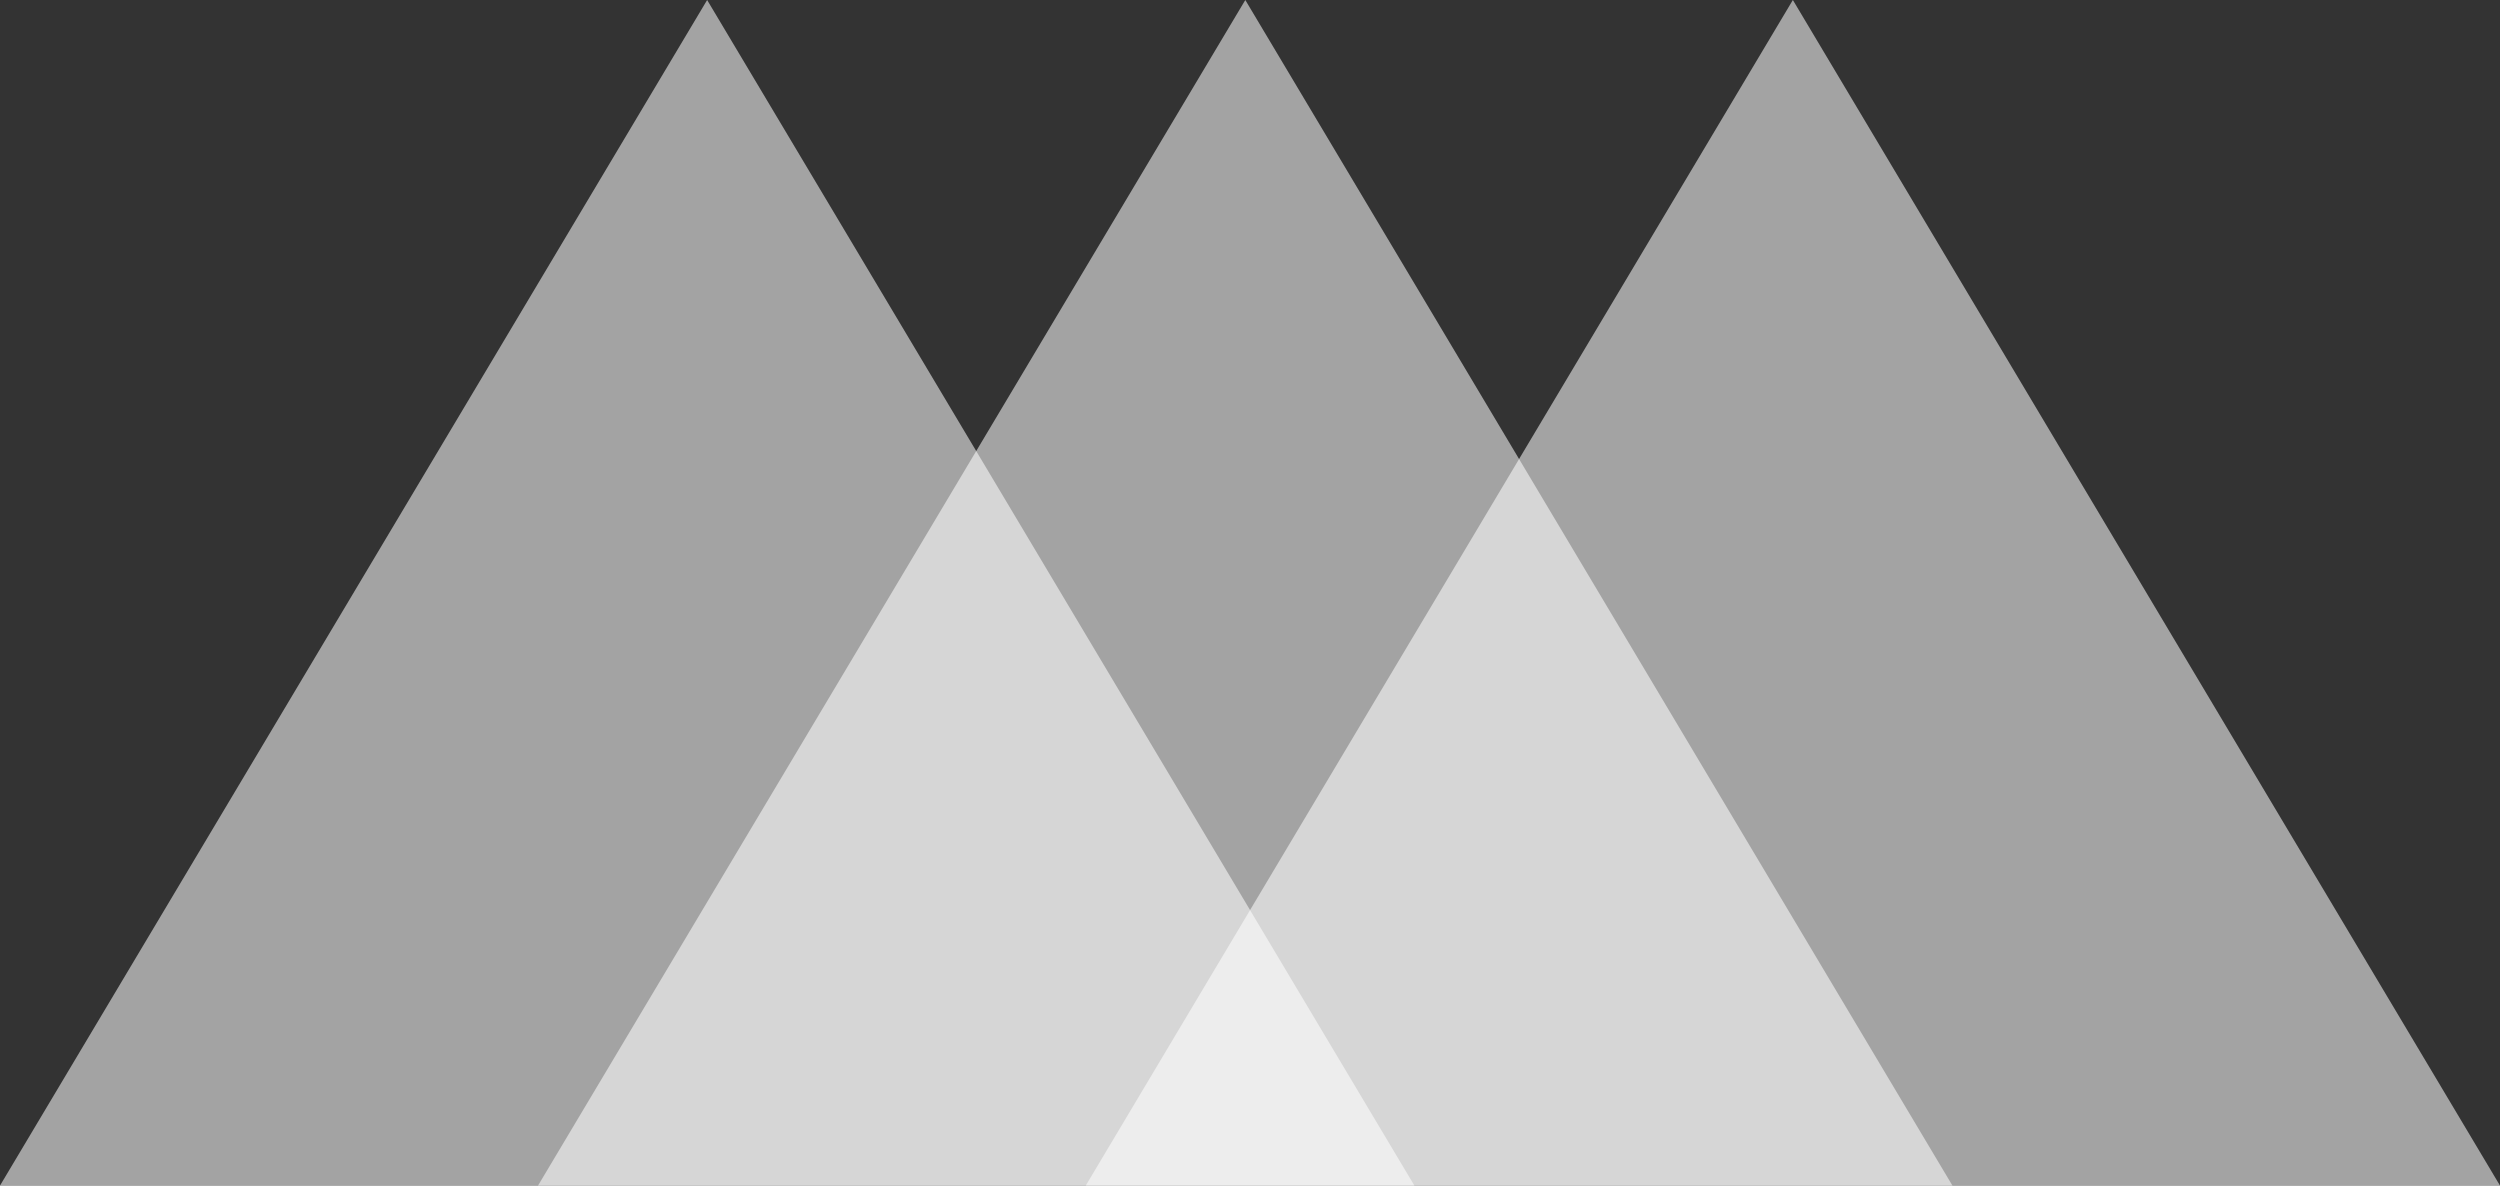
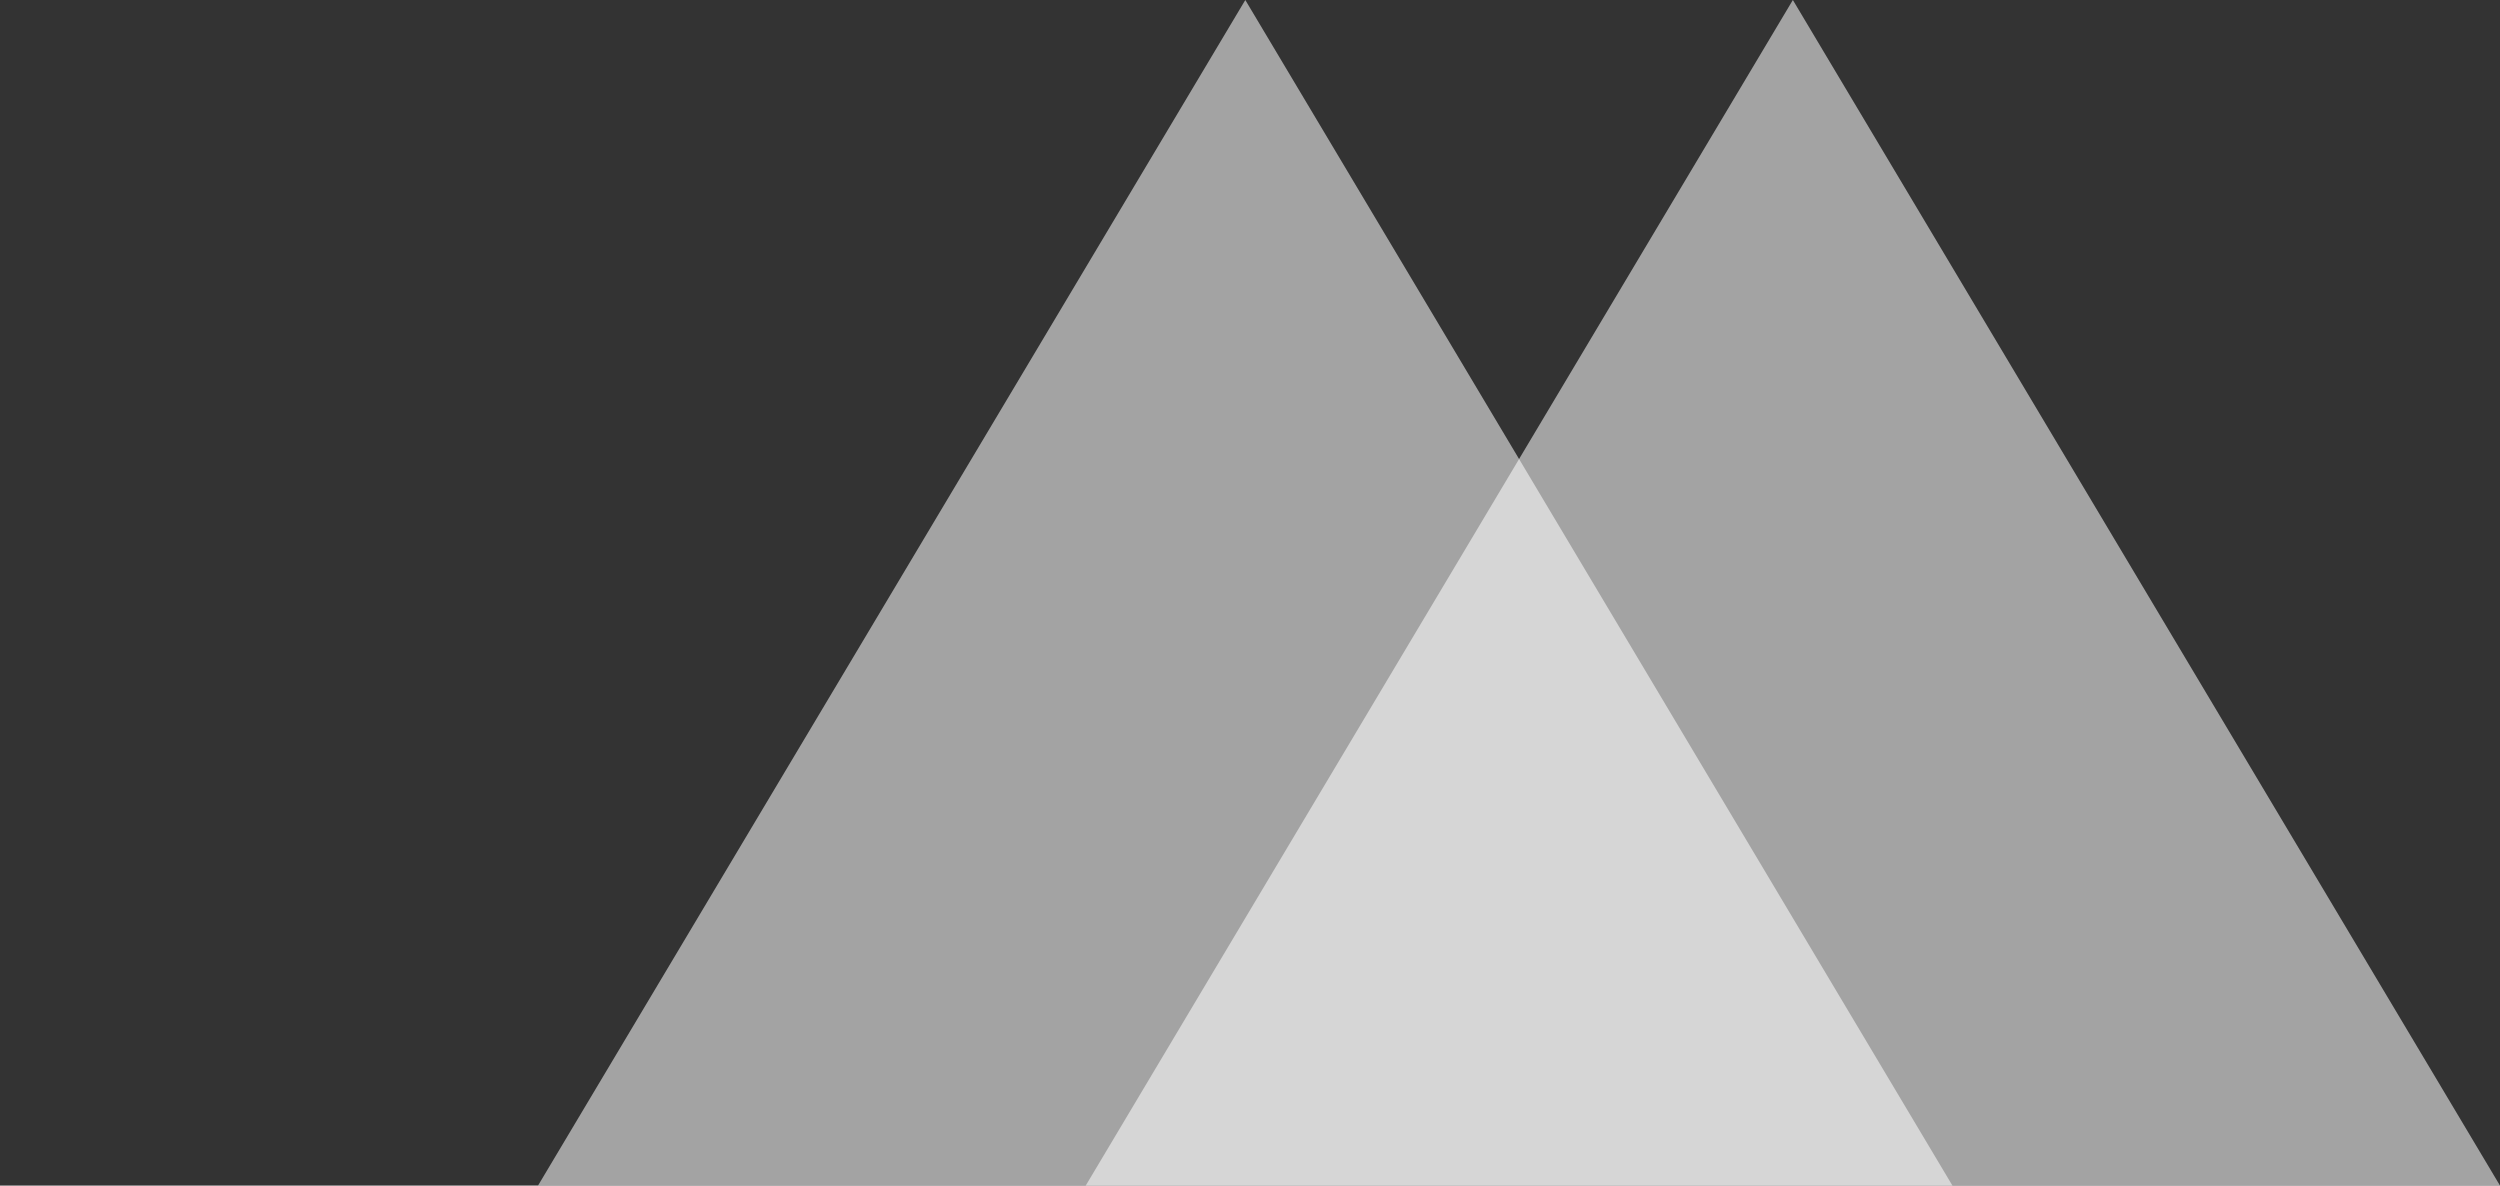
<svg xmlns="http://www.w3.org/2000/svg" version="1.1" id="Ebene_1" x="0px" y="0px" viewBox="0 0 1624.5 770.4" style="enable-background:new 0 0 1624.5 770.4;" xml:space="preserve">
  <rect x="0" y="0" width="1624.5" height="770.4" fill="#333333" stroke="none" />
  <style type="text/css">
	.st0{opacity:0.55;fill:#FFFFFF;enable-background:new    ;}
</style>
-   <polyline class="st0" points="919.1,770.4 0,770.4 459.5,0 " />
  <polyline class="st0" points="1624.5,770.4 705.5,770.4 1165,0 " />
  <polyline class="st0" points="1268.7,770.4 349.6,770.4 809.2,0 " />
</svg>